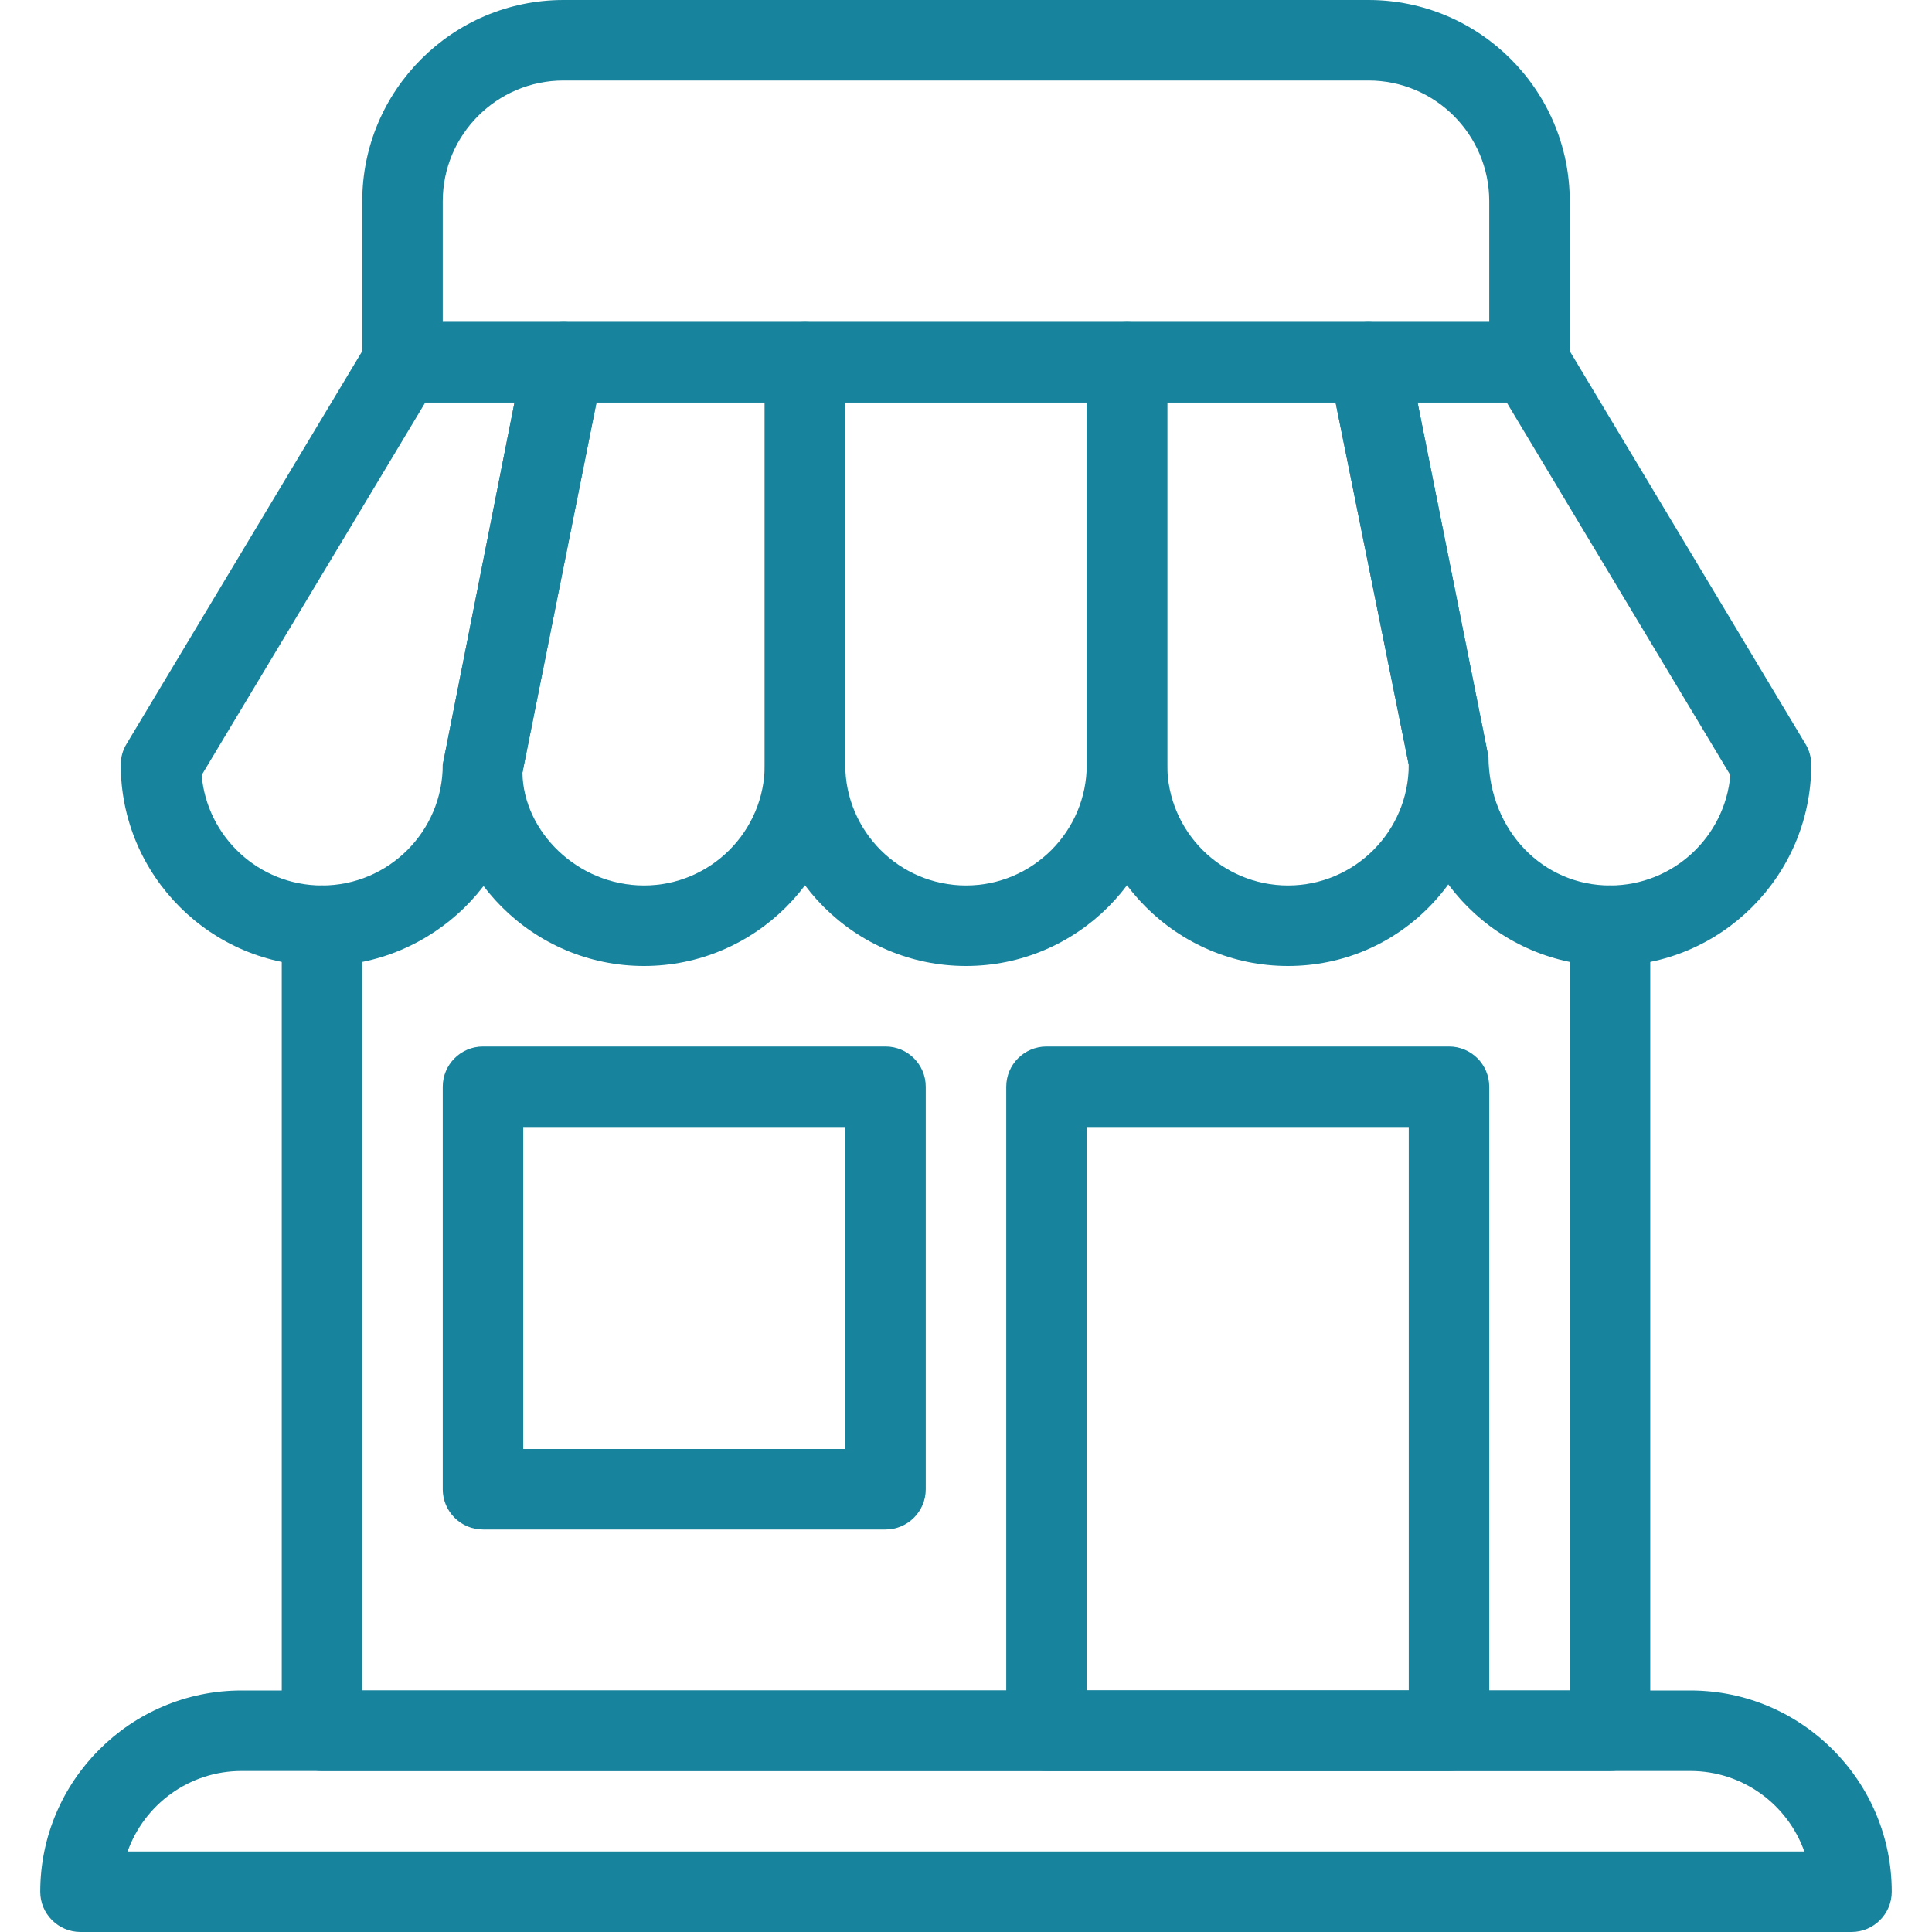
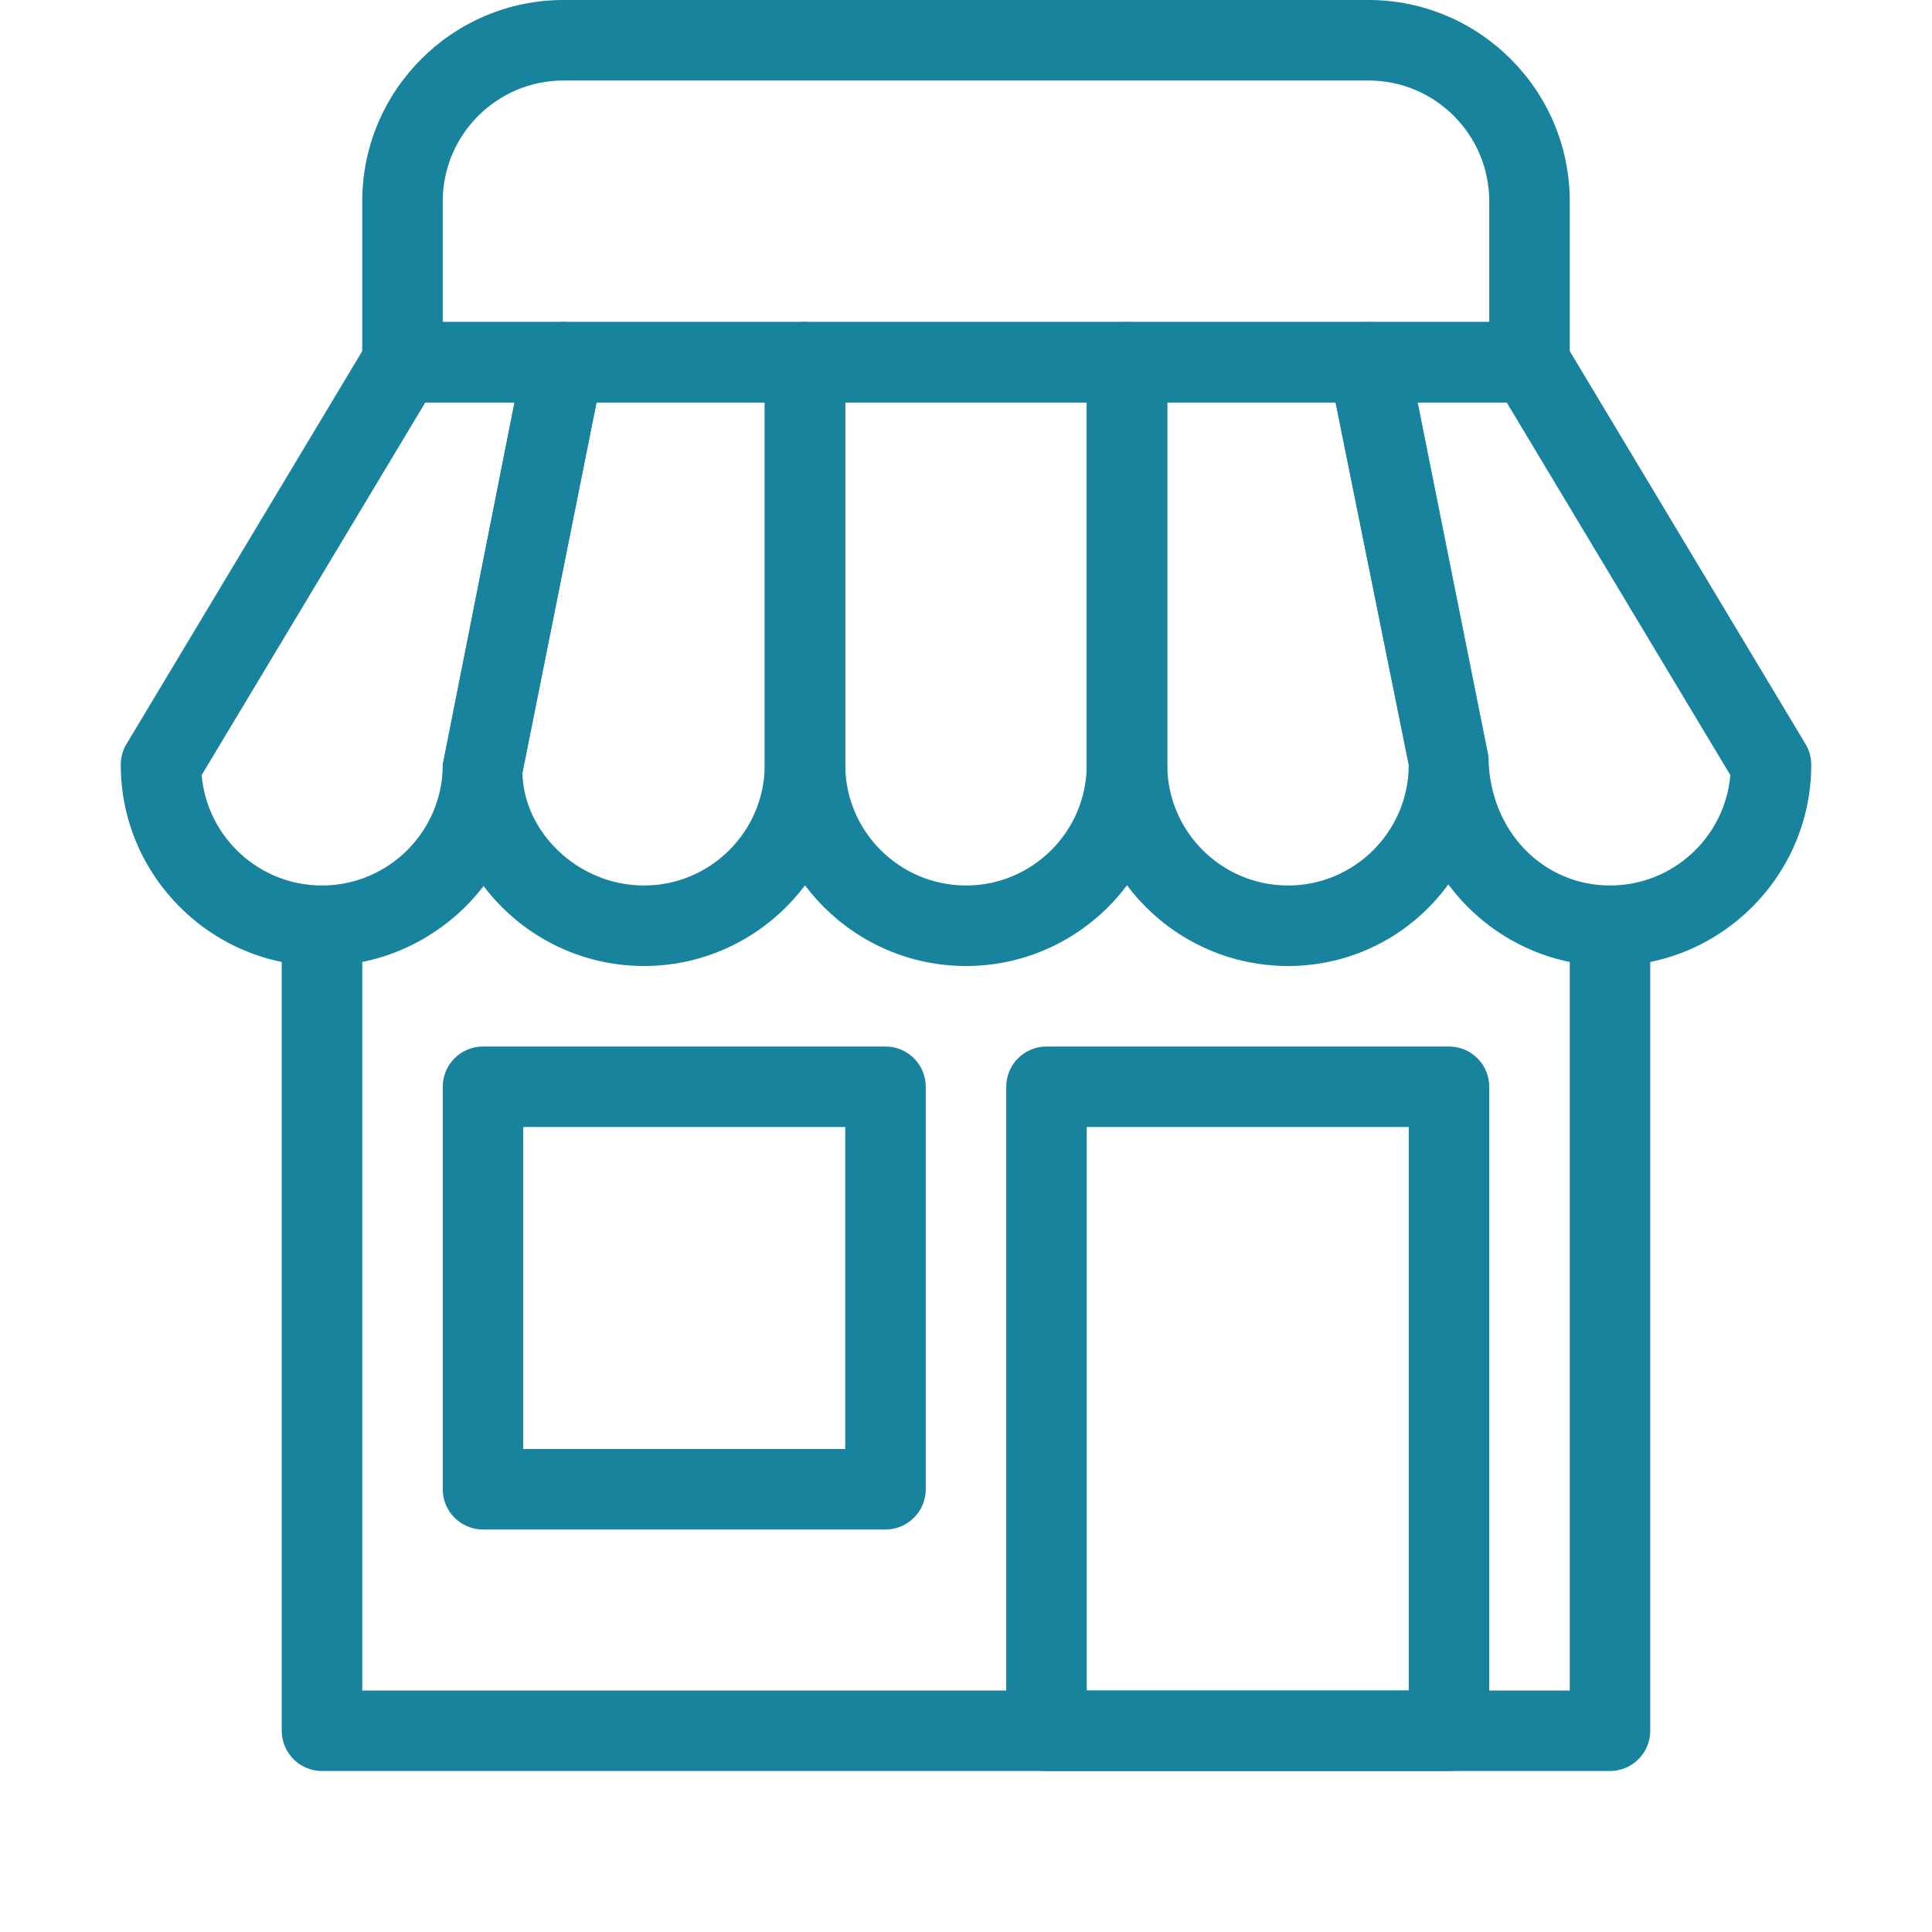
<svg xmlns="http://www.w3.org/2000/svg" width="48" height="48" viewBox="0 0 48 48" fill="none">
-   <path d="M42 42H6C3.244 42 1 44.244 1 47C1 47.552 1.448 48 2 48H46C46.552 48 47 47.552 47 47C47 44.244 44.756 42 42 42ZM3.17 46C3.584 44.836 4.696 44 6 44H41.998C43.302 44 44.414 44.836 44.828 46H3.17Z" fill="#18839D" />
  <path d="M34 0H14C11.244 0 9 2.244 9 5V9C9 9.552 9.448 10 10 10H38C38.552 10 39 9.552 39 9V5C39 2.244 36.756 0 34 0ZM37 8H11V5C11 3.346 12.346 2 14 2H34C35.654 2 37 3.346 37 5V8H37Z" fill="#18839D" />
  <path d="M14.774 8.366C14.584 8.134 14.3 8 14 8H10C9.648 8 9.324 8.184 9.142 8.486L3.142 18.486C3.048 18.64 3 18.818 3 19C3 21.756 5.244 24 8 24C10.756 24 13 21.756 12.98 19.196L14.98 9.196C15.04 8.902 14.962 8.598 14.774 8.366ZM11 19C11 20.654 9.654 22 8 22C6.432 22 5.142 20.792 5.01 19.258L10.566 10H12.782L11 19Z" fill="#18839D" />
  <path d="M28 8H20C19.448 8 19 8.448 19 9V19C19 21.756 21.244 24 24 24C26.756 24 29 21.756 29 19V9C29 8.448 28.552 8 28 8ZM27 19C27 20.654 25.654 22 24 22C22.346 22 21 20.654 21 19V10H27V19Z" fill="#18839D" />
  <path d="M20 8H14C13.524 8 13.114 8.336 13.02 8.804L11 19C11 21.756 13.244 24 16 24C18.756 24 21 21.756 21 19V9C21 8.448 20.552 8 20 8ZM19 19C19 20.654 17.654 22 16 22C14.346 22 13 20.654 12.98 19.196L14.82 10H19L19 19Z" fill="#18839D" />
  <path d="M44.858 18.486L38.858 8.486C38.676 8.184 38.352 8 38 8H34C33.7 8 33.416 8.134 33.228 8.366C33.038 8.598 32.962 8.902 33.02 9.196L35 19C35 21.756 37.244 24 40 24C42.756 24 45 21.756 45 19C45 18.818 44.952 18.64 44.858 18.486ZM40 22C38.346 22 37 20.654 36.98 18.804L35.22 10H37.434L42.99 19.258C42.858 20.792 41.568 22 40 22Z" fill="#18839D" />
  <path d="M34.98 8.804C34.886 8.336 34.476 8 34 8H28C27.448 8 27 8.448 27 9V19C27 21.756 29.244 24 32 24C34.756 24 37 21.756 36.98 18.804L34.98 8.804ZM32 22C30.346 22 29 20.654 29 19V10H33.182L35 19C35 20.654 33.654 22 32 22Z" fill="#18839D" />
  <path d="M40 22C39.448 22 39 22.448 39 23V42H9V23C9 22.448 8.552 22 8 22C7.448 22 7 22.448 7 23V43C7 43.552 7.448 44 8 44H40C40.552 44 41 43.552 41 43V23C41 22.448 40.552 22 40 22Z" fill="#18839D" />
  <path d="M22 26H12C11.448 26 11 26.448 11 27V37C11 37.552 11.448 38 12 38H22C22.552 38 23 37.552 23 37V27C23 26.448 22.552 26 22 26ZM21 36H13V28H21V36Z" fill="#18839D" />
  <path d="M36 26H26C25.448 26 25 26.448 25 27V43C25 43.552 25.448 44 26 44H36C36.552 44 37 43.552 37 43V27C37 26.448 36.552 26 36 26ZM35 42H27V28H35V42Z" fill="#18839D" />
</svg>